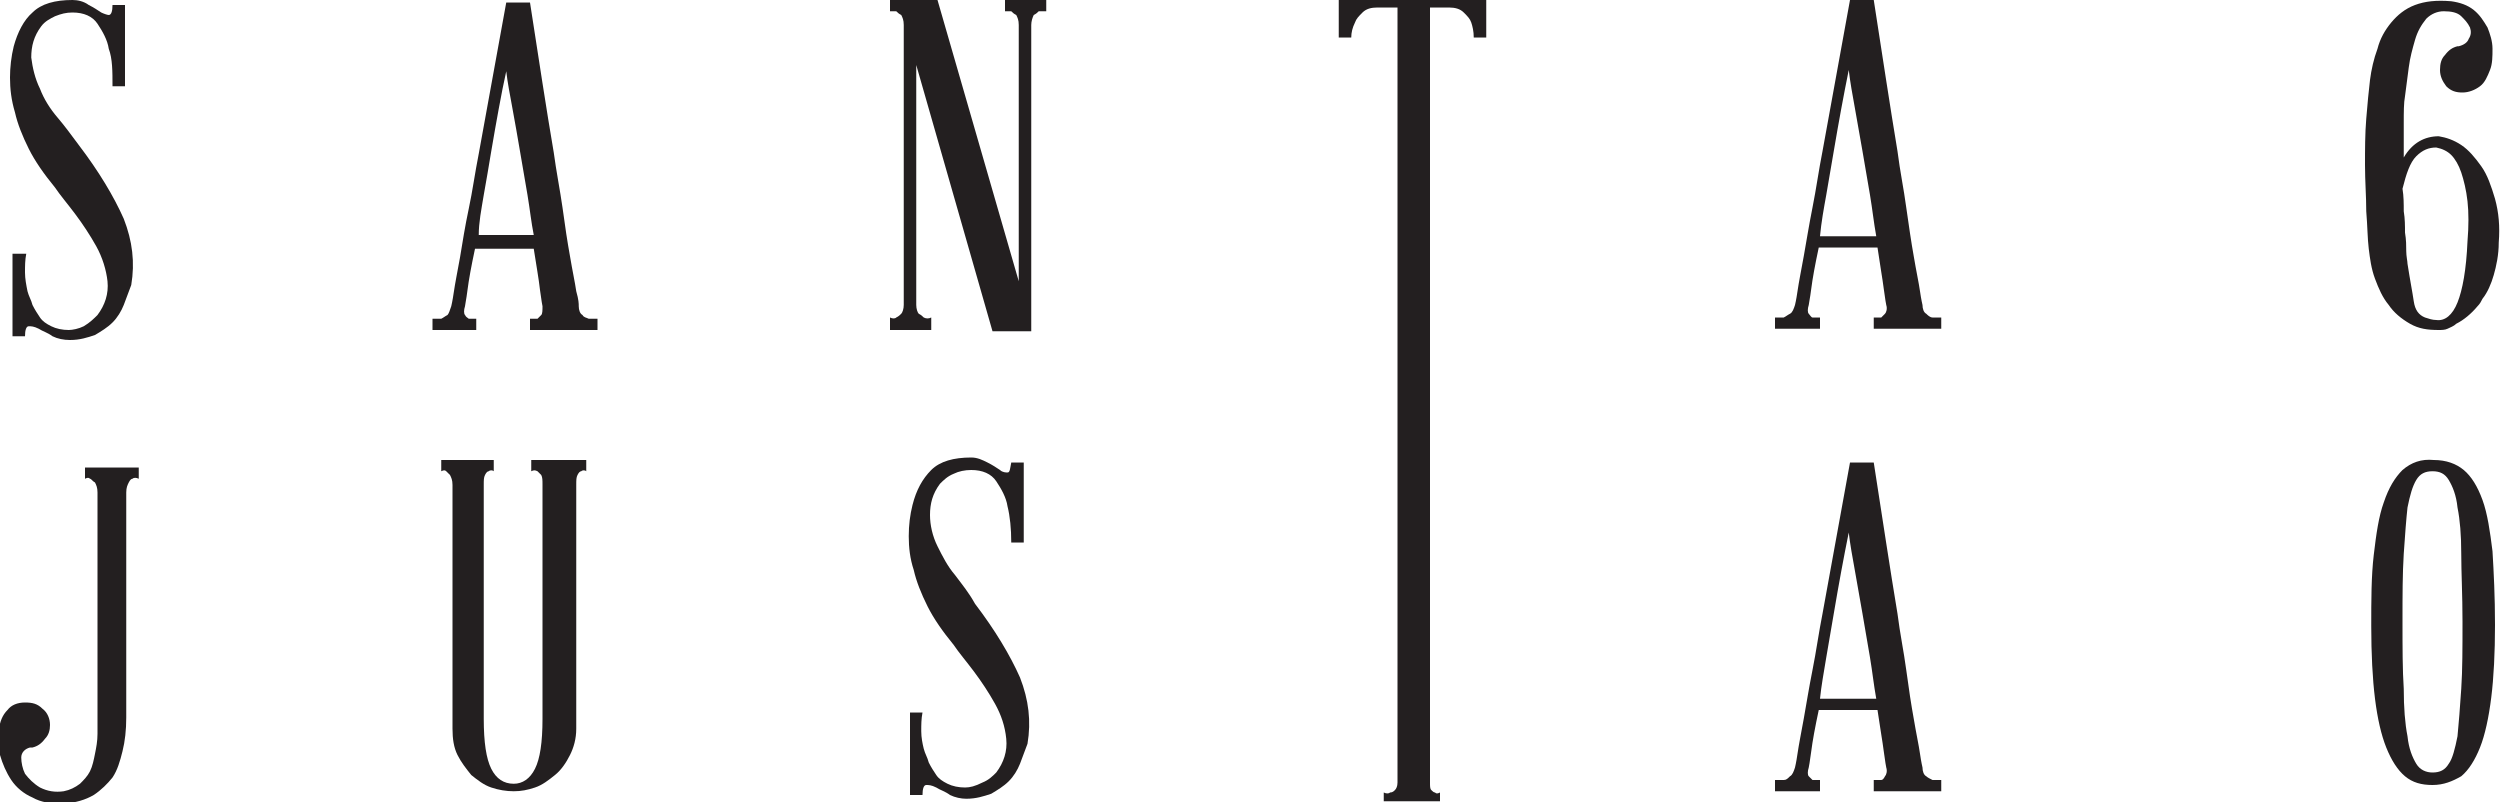
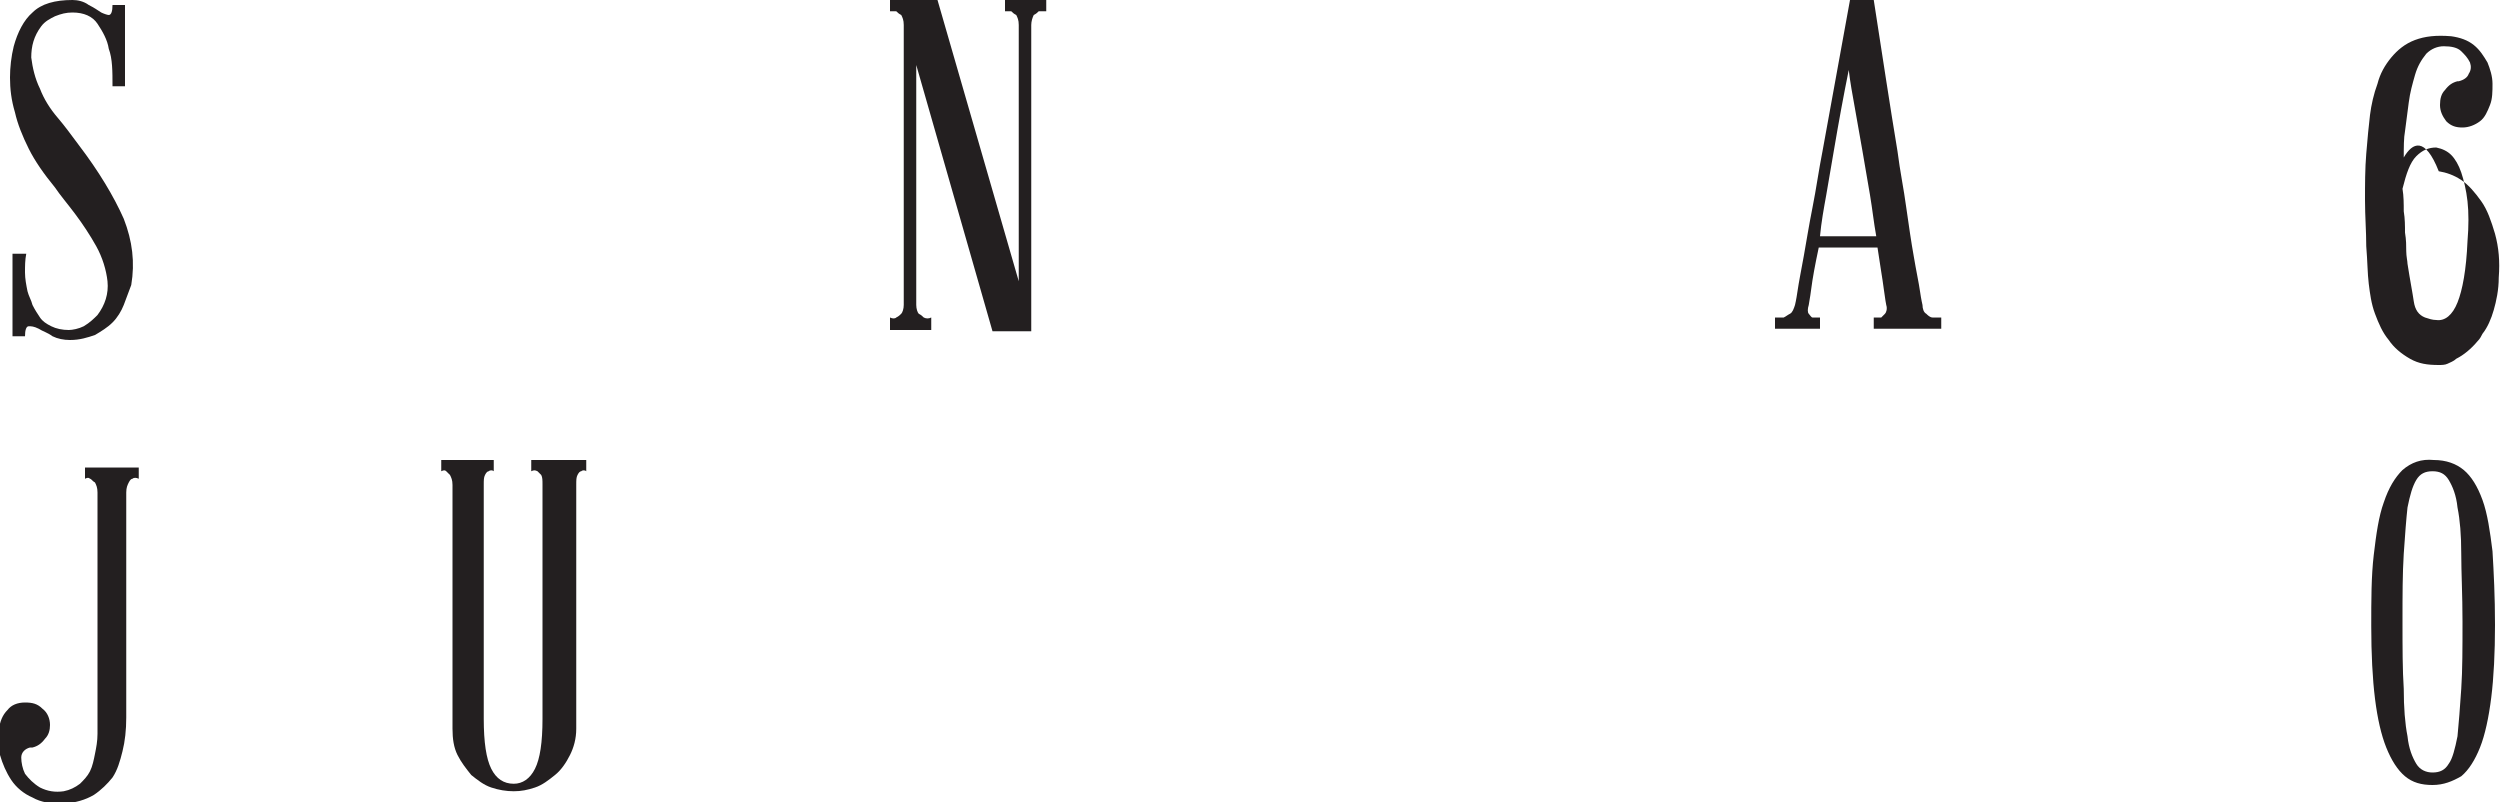
<svg xmlns="http://www.w3.org/2000/svg" version="1.1" id="Layer_1" x="0px" y="0px" width="200px" height="64.2px" viewBox="0 0 200 64.2" enable-background="new 0 0 200 64.2" xml:space="preserve">
  <g>
    <path fill="#231F20" d="M35.3,36.8v0.9c0.2-0.1,0.3-0.1,0.4,0c0.1,0.1,0.2,0.2,0.3,0.3c0.1,0.2,0.2,0.4,0.2,0.8v0.8v2.1v3.1   c0,1.2,0,2.3,0,3.5c0,1.2,0,2.4,0,3.5V55v2.3v1c0,0.8,0.1,1.5,0.4,2.1c0.3,0.6,0.7,1.1,1.1,1.6c0.5,0.4,1,0.8,1.6,1   c0.6,0.2,1.2,0.3,1.8,0.3c0.6,0,1.1-0.1,1.7-0.3c0.6-0.2,1.1-0.6,1.6-1c0.5-0.4,0.9-1,1.2-1.6c0.3-0.6,0.5-1.3,0.5-2.1V38.8   c0-0.4,0-0.6,0.1-0.8c0.1-0.2,0.2-0.3,0.3-0.3c0.1-0.1,0.3-0.1,0.4,0v-0.9h-4.4v0.9c0.2-0.1,0.3-0.1,0.5,0c0.1,0.1,0.2,0.2,0.3,0.3   c0.1,0.2,0.1,0.4,0.1,0.8v13.9v1.9v2.9c0,1.9-0.2,3.2-0.6,4c-0.4,0.8-1,1.2-1.7,1.2h0h0c-0.8,0-1.4-0.4-1.8-1.2   c-0.4-0.8-0.6-2.1-0.6-4v-1.8V52c0-1.4,0-2.8,0-4.4c0-1.6,0-3,0-4.3v-3.2v-1.3c0-0.4,0-0.6,0.1-0.8c0.1-0.2,0.2-0.3,0.3-0.3   c0.1-0.1,0.3-0.1,0.4,0v-0.9H35.3z" />
-     <path fill="#231F20" d="M38.7,15.6c0.2-1.1,0.4-2.3,0.6-3.5c0.2-1.2,0.4-2.3,0.6-3.4c0.2-1.1,0.4-2.1,0.6-3c0.1,0.9,0.3,1.9,0.5,3   c0.2,1.1,0.4,2.2,0.6,3.4c0.2,1.2,0.4,2.3,0.6,3.5c0.2,1.2,0.3,2.2,0.5,3.2h-4.4C38.3,17.8,38.5,16.8,38.7,15.6 M46.1,23.3   c-0.1-0.7-0.3-1.6-0.5-2.8c-0.2-1.1-0.4-2.4-0.6-3.9c-0.2-1.4-0.5-2.9-0.7-4.4c-0.6-3.5-1.2-7.5-1.9-12h-1.9l-2.2,12.1   c-0.3,1.5-0.5,3-0.8,4.4c-0.3,1.4-0.5,2.7-0.7,3.9c-0.2,1.1-0.4,2.1-0.5,2.8c-0.1,0.7-0.2,1.1-0.2,1.1c-0.1,0.3-0.2,0.6-0.3,0.7   c-0.2,0.1-0.3,0.2-0.5,0.3c-0.2,0-0.4,0-0.7,0v0.9h3.5v-0.9c-0.2,0-0.4,0-0.6,0c-0.1-0.1-0.2-0.1-0.3-0.3c-0.1-0.1-0.1-0.4,0-0.7   c0-0.1,0.1-0.5,0.2-1.3c0.1-0.8,0.3-1.9,0.6-3.3h4.7c0.2,1.3,0.4,2.4,0.5,3.3c0.1,0.8,0.2,1.3,0.2,1.3c0,0.3,0,0.6-0.1,0.7   c-0.1,0.1-0.2,0.2-0.3,0.3c-0.2,0-0.4,0-0.6,0v0.9h5.4v-0.9c-0.2,0-0.5,0-0.7,0c-0.2-0.1-0.4-0.1-0.5-0.3c-0.2-0.1-0.3-0.4-0.3-0.7   C46.3,24.3,46.3,24,46.1,23.3" />
    <path fill="#231F20" d="M6.8,37.4v0.9c0.2-0.1,0.3-0.1,0.4,0c0.1,0,0.2,0.2,0.4,0.3c0.1,0.2,0.2,0.4,0.2,0.8v18.1v1.2   c0,0.6-0.1,1.1-0.2,1.6c-0.1,0.5-0.2,1-0.4,1.4c-0.2,0.4-0.5,0.7-0.8,1C6,63,5.6,63.2,5.1,63.3c-0.7,0.1-1.3,0-1.9-0.3   c-0.5-0.3-0.9-0.7-1.2-1.1c-0.2-0.4-0.3-0.9-0.3-1.3c0-0.4,0.3-0.7,0.7-0.8c0.1,0,0.1,0,0.2,0c0.4-0.1,0.7-0.3,1-0.7   c0.3-0.3,0.4-0.7,0.4-1.1c0-0.5-0.2-1-0.6-1.3c-0.4-0.4-0.8-0.5-1.4-0.5c-0.6,0-1.1,0.2-1.4,0.6c-0.4,0.4-0.6,0.9-0.7,1.6   c-0.1,0.6,0,1.3,0.1,2c0.2,0.7,0.5,1.4,0.9,2c0.4,0.6,1,1.1,1.7,1.4c0.7,0.4,1.5,0.5,2.5,0.5c1-0.1,1.7-0.3,2.4-0.7   c0.6-0.4,1.1-0.9,1.5-1.4c0.4-0.6,0.6-1.3,0.8-2.1c0.2-0.8,0.3-1.7,0.3-2.7c0-0.1,0-0.2,0-0.3v-0.4v-0.3c0-0.2,0-0.5,0-0.8v-0.7h0   V39.4c0-0.4,0.1-0.6,0.2-0.8c0.1-0.2,0.2-0.3,0.3-0.3c0.1-0.1,0.3-0.1,0.5,0v-0.9H6.8z" />
    <path fill="#231F20" d="M4.6,9.4C4,8.7,3.5,7.9,3.2,7.1C2.8,6.3,2.6,5.4,2.5,4.6c0-0.9,0.2-1.7,0.8-2.5C3.6,1.7,4,1.5,4.4,1.3   C4.9,1.1,5.3,1,5.8,1c0.9,0,1.6,0.3,2,0.9c0.4,0.6,0.8,1.3,0.9,2C9,4.7,9,5.7,9,6.9h1V0.4H9c0,0.5-0.1,0.8-0.3,0.8   C8.6,1.2,8.3,1.1,8.1,1c-0.3-0.2-0.6-0.4-1-0.6C6.7,0.1,6.2,0,5.8,0C4.4,0,3.3,0.3,2.6,1C1.9,1.6,1.4,2.6,1.1,3.7   C0.9,4.5,0.8,5.4,0.8,6.2C0.8,7.1,0.9,8,1.2,9c0.2,0.9,0.6,1.9,1.1,2.9c0.5,1,1.2,2,2.1,3.1c0.4,0.6,1,1.3,1.6,2.1   c0.6,0.8,1.2,1.7,1.7,2.6c0.5,0.9,0.8,1.9,0.9,2.8c0.1,1-0.2,1.9-0.8,2.7c-0.3,0.3-0.6,0.6-1.1,0.9c-0.4,0.2-0.9,0.3-1.2,0.3   c-0.5,0-1-0.1-1.4-0.3c-0.4-0.2-0.7-0.4-0.9-0.7c-0.2-0.3-0.4-0.6-0.6-1c-0.1-0.4-0.3-0.7-0.4-1.1C2.1,22.8,2,22.3,2,21.8   c0-0.5,0-1,0.1-1.5H1v6.6h1c0-0.5,0.1-0.8,0.3-0.8c0.2,0,0.4,0,0.8,0.2c0.3,0.2,0.7,0.3,1.1,0.6c0.4,0.2,0.9,0.3,1.4,0.3   c0.8,0,1.4-0.2,2-0.4c0.5-0.3,1-0.6,1.4-1c0.4-0.4,0.7-0.9,0.9-1.4c0.2-0.5,0.4-1.1,0.6-1.6c0.3-1.8,0.1-3.5-0.6-5.3   c-0.8-1.8-2-3.8-3.6-5.9C5.7,10.8,5.2,10.1,4.6,9.4" />
-     <path fill="#231F20" d="M76.4,46c-0.6-0.7-1-1.5-1.4-2.3c-0.4-0.8-0.6-1.7-0.6-2.5c0-0.9,0.2-1.7,0.8-2.5c0.3-0.3,0.6-0.6,1.1-0.8   c0.4-0.2,0.9-0.3,1.4-0.3c0.9,0,1.6,0.3,2,0.9c0.4,0.6,0.8,1.3,0.9,2c0.2,0.8,0.3,1.8,0.3,2.9h1V37h-1c-0.1,0.5-0.1,0.8-0.3,0.8   c-0.1,0-0.4,0-0.6-0.2c-0.3-0.2-0.6-0.4-1-0.6c-0.4-0.2-0.8-0.4-1.3-0.4c-1.4,0-2.5,0.3-3.2,1c-0.7,0.7-1.2,1.6-1.5,2.8   c-0.2,0.8-0.3,1.6-0.3,2.5c0,0.9,0.1,1.8,0.4,2.7c0.2,0.9,0.6,1.9,1.1,2.9c0.5,1,1.2,2,2.1,3.1c0.4,0.6,1,1.3,1.6,2.1   c0.6,0.8,1.2,1.7,1.7,2.6c0.5,0.9,0.8,1.8,0.9,2.8c0.1,1-0.2,1.9-0.8,2.7c-0.3,0.3-0.6,0.6-1.1,0.8C78,62.9,77.6,63,77.2,63   c-0.5,0-1-0.1-1.4-0.3c-0.4-0.2-0.7-0.4-0.9-0.7c-0.2-0.3-0.4-0.6-0.6-1c-0.1-0.4-0.3-0.7-0.4-1.1c-0.1-0.4-0.2-0.9-0.2-1.4   c0-0.5,0-1,0.1-1.5h-1v6.6h1c0-0.5,0.1-0.8,0.3-0.8c0.2,0,0.4,0,0.8,0.2c0.3,0.2,0.7,0.3,1.1,0.6c0.4,0.2,0.9,0.3,1.3,0.3   c0.8,0,1.4-0.2,2-0.4c0.5-0.3,1-0.6,1.4-1c0.4-0.4,0.7-0.9,0.9-1.4c0.2-0.5,0.4-1.1,0.6-1.6c0.3-1.8,0.1-3.5-0.6-5.3   c-0.8-1.8-2-3.8-3.6-5.9C77.5,47.4,77,46.8,76.4,46" />
    <path fill="#231F20" d="M80.4,0.9c0.2,0,0.4,0,0.5,0c0.1,0.1,0.2,0.2,0.4,0.3c0.1,0.2,0.2,0.4,0.2,0.8v20.5L75,0h-3.8v0.9   c0.2,0,0.4,0,0.5,0c0.1,0.1,0.2,0.2,0.4,0.3c0.1,0.2,0.2,0.4,0.2,0.8v22.4c0,0.3-0.1,0.6-0.2,0.7c-0.1,0.1-0.2,0.2-0.4,0.3   c-0.1,0.1-0.3,0.1-0.5,0v1h3.3v-1c-0.2,0.1-0.4,0.1-0.6,0c-0.1-0.1-0.2-0.2-0.4-0.3c-0.1-0.1-0.2-0.4-0.2-0.7V5.2l6.1,21.3h3.1V2   c0-0.3,0.1-0.6,0.2-0.8C82.9,1.1,83,1,83.1,0.9c0.2,0,0.3,0,0.6,0V0h-3.3V0.9z" />
-     <path fill="#231F20" d="M107.1,0v3h1c0-0.4,0.1-0.8,0.3-1.2c0.1-0.3,0.3-0.5,0.6-0.8c0.3-0.3,0.7-0.4,1.2-0.4h1.6v62   c0,0.3-0.1,0.5-0.2,0.6c-0.1,0.1-0.2,0.2-0.4,0.2c-0.1,0.1-0.3,0.1-0.5,0v0.7h4.5v-0.7c-0.2,0.1-0.3,0.1-0.4,0   c-0.1,0-0.2-0.1-0.3-0.2c-0.1-0.1-0.1-0.3-0.1-0.6v-62h1.5c0.5,0,0.9,0.1,1.2,0.4c0.3,0.3,0.5,0.5,0.6,0.8c0.1,0.3,0.2,0.7,0.2,1.2   h1V0H107.1z" />
-     <path fill="#231F20" d="M146.1,52.6c0.2-1.2,0.4-2.3,0.6-3.5c0.2-1.2,0.4-2.3,0.6-3.4c0.2-1.1,0.4-2.1,0.6-3.1   c0.1,0.9,0.3,2,0.5,3.1c0.2,1.1,0.4,2.3,0.6,3.4c0.2,1.2,0.4,2.3,0.6,3.5c0.2,1.2,0.3,2.2,0.5,3.3h-4.5   C145.7,54.9,145.9,53.8,146.1,52.6 M153.6,60.3c-0.1-0.7-0.3-1.6-0.5-2.8c-0.2-1.1-0.4-2.4-0.6-3.9c-0.2-1.5-0.5-2.9-0.7-4.5   c-0.6-3.6-1.2-7.6-1.9-12.1H148l-2.2,12.1c-0.3,1.5-0.5,3-0.8,4.5c-0.3,1.5-0.5,2.8-0.7,3.9c-0.2,1.1-0.4,2.1-0.5,2.8   c-0.1,0.7-0.2,1.1-0.2,1.1c-0.1,0.3-0.2,0.6-0.4,0.7c-0.2,0.2-0.3,0.3-0.5,0.3c-0.2,0-0.4,0-0.7,0v0.9h3.6v-0.9c-0.2,0-0.4,0-0.6,0   c-0.1-0.1-0.2-0.2-0.3-0.3c-0.1-0.1-0.1-0.4,0-0.7c0,0,0.1-0.5,0.2-1.3c0.1-0.8,0.3-1.9,0.6-3.3h4.7c0.2,1.4,0.4,2.5,0.5,3.3   c0.1,0.8,0.2,1.3,0.2,1.3c0.1,0.3,0,0.6-0.1,0.7c-0.1,0.2-0.2,0.3-0.3,0.3c-0.2,0-0.4,0-0.6,0v0.9h5.4v-0.9c-0.2,0-0.5,0-0.7,0   c-0.2-0.1-0.4-0.2-0.5-0.3c-0.2-0.1-0.3-0.4-0.3-0.7C153.8,61.4,153.7,61,153.6,60.3" />
    <path fill="#231F20" d="M146.1,15.6c0.2-1.2,0.4-2.3,0.6-3.5c0.2-1.2,0.4-2.3,0.6-3.4c0.2-1.1,0.4-2.1,0.6-3.1   c0.1,0.9,0.3,2,0.5,3.1c0.2,1.1,0.4,2.3,0.6,3.4c0.2,1.2,0.4,2.3,0.6,3.5c0.2,1.2,0.3,2.2,0.5,3.3h-4.5   C145.7,17.8,145.9,16.7,146.1,15.6 M153.6,23.3c-0.1-0.7-0.3-1.6-0.5-2.8c-0.2-1.1-0.4-2.5-0.6-3.9c-0.2-1.5-0.5-2.9-0.7-4.5   c-0.6-3.6-1.2-7.6-1.9-12.1H148l-2.2,12.1c-0.3,1.5-0.5,3-0.8,4.5c-0.3,1.5-0.5,2.8-0.7,3.9c-0.2,1.1-0.4,2.1-0.5,2.8   c-0.1,0.7-0.2,1.1-0.2,1.1c-0.1,0.3-0.2,0.6-0.4,0.7c-0.2,0.1-0.3,0.2-0.5,0.3c-0.2,0-0.4,0-0.7,0v0.9h3.6v-0.9c-0.2,0-0.4,0-0.6,0   c-0.1,0-0.2-0.2-0.3-0.3c-0.1-0.1-0.1-0.4,0-0.7c0-0.1,0.1-0.5,0.2-1.3c0.1-0.8,0.3-1.9,0.6-3.3h4.7c0.2,1.4,0.4,2.5,0.5,3.3   c0.1,0.8,0.2,1.3,0.2,1.3c0.1,0.3,0,0.6-0.1,0.7c-0.1,0.1-0.2,0.2-0.3,0.3c-0.2,0-0.4,0-0.6,0v0.9h5.4v-0.9c-0.2,0-0.5,0-0.7,0   c-0.2,0-0.4-0.2-0.5-0.3c-0.2-0.1-0.3-0.4-0.3-0.7C153.8,24.4,153.7,24,153.6,23.3" />
    <path fill="#231F20" d="M192.2,37.6c-0.6,0.6-1.1,1.4-1.5,2.6c-0.4,1.1-0.6,2.5-0.8,4.2c-0.2,1.7-0.2,3.6-0.2,5.7   c0,2.2,0.1,4.2,0.3,5.8c0.2,1.6,0.5,2.9,0.9,3.9c0.4,1,0.9,1.8,1.5,2.3c0.6,0.5,1.3,0.7,2.2,0.7c0.9,0,1.6-0.3,2.3-0.7   c0.6-0.5,1.1-1.3,1.5-2.3c0.4-1,0.7-2.4,0.9-4c0.2-1.6,0.3-3.6,0.3-5.8c0-2.3-0.1-4.2-0.2-5.9c-0.2-1.6-0.4-3-0.8-4.1   c-0.4-1.1-0.9-1.9-1.5-2.4c-0.6-0.5-1.4-0.8-2.4-0.8C193.7,36.7,192.9,37,192.2,37.6 M192.2,49.7c0-2.1,0-3.8,0.1-5.4   c0.1-1.5,0.2-2.8,0.3-3.7c0.2-1,0.4-1.7,0.7-2.2c0.3-0.5,0.7-0.7,1.3-0.7c0.6,0,1,0.2,1.3,0.7c0.3,0.5,0.6,1.2,0.7,2.2   c0.2,1,0.3,2.2,0.3,3.7c0,1.5,0.1,3.3,0.1,5.4c0,2.1,0,3.9-0.1,5.4c-0.1,1.5-0.2,2.8-0.3,3.8c-0.2,1-0.4,1.8-0.7,2.2   c-0.3,0.5-0.7,0.7-1.3,0.7c-0.5,0-1-0.2-1.3-0.7c-0.3-0.5-0.6-1.2-0.7-2.2c-0.2-1-0.3-2.3-0.3-3.8   C192.2,53.6,192.2,51.8,192.2,49.7" />
-     <path fill="#231F20" d="M196.1,12.4c0.3,0.3,0.6,0.8,0.8,1.4c0.2,0.6,0.4,1.4,0.5,2.3c0.1,0.9,0.1,2,0,3.2   c-0.1,2.3-0.4,3.9-0.8,4.9c-0.4,1-1,1.5-1.7,1.4c-0.3,0-0.6-0.1-0.9-0.2c-0.5-0.2-0.8-0.6-0.9-1.3c-0.1-0.7-0.3-1.7-0.5-3   c0-0.2-0.1-0.6-0.1-1c0-0.4,0-0.9-0.1-1.5c0-0.5,0-1.1-0.1-1.7c0-0.6,0-1.2-0.1-1.8c0.3-1.2,0.6-2.1,1.1-2.6c0.5-0.5,1-0.7,1.6-0.7   C195.4,11.9,195.8,12.1,196.1,12.4 M192.3,12.6c0-1,0-1.9,0-2.8c0-0.8,0-1.6,0.1-2.1c0.1-0.8,0.2-1.5,0.3-2.3   c0.1-0.8,0.3-1.5,0.5-2.2c0.2-0.7,0.5-1.2,0.9-1.7c0.4-0.4,0.9-0.6,1.4-0.6c0.6,0,1.1,0.1,1.4,0.4c0.3,0.3,0.5,0.5,0.7,0.9   c0.1,0.3,0.1,0.6-0.1,0.9c-0.1,0.3-0.4,0.5-0.8,0.6c0,0-0.1,0-0.1,0c-0.4,0.1-0.7,0.3-1,0.7c-0.3,0.3-0.4,0.7-0.4,1.2   c0,0.5,0.2,0.9,0.5,1.3c0.4,0.4,0.8,0.5,1.3,0.5c0.5,0,1-0.2,1.4-0.5c0.4-0.3,0.6-0.8,0.8-1.3c0.2-0.5,0.2-1.1,0.2-1.7   c0-0.6-0.2-1.2-0.4-1.7c-0.3-0.5-0.6-1-1.1-1.4c-0.5-0.4-1.1-0.6-1.8-0.7c-1.2-0.1-2.1,0-2.9,0.3c-0.8,0.3-1.4,0.8-1.9,1.4   c-0.5,0.6-0.9,1.3-1.1,2.1c-0.3,0.8-0.5,1.7-0.6,2.5c-0.1,0.8-0.2,1.9-0.3,3.1c-0.1,1.2-0.1,2.5-0.1,3.7c0,1.3,0.1,2.5,0.1,3.7   c0.1,1.2,0.1,2.2,0.2,3c0.1,0.8,0.2,1.6,0.5,2.4c0.3,0.8,0.6,1.5,1.1,2.1c0.4,0.6,1,1.1,1.7,1.5c0.7,0.4,1.4,0.5,2.3,0.5   c0.2,0,0.5,0,0.7-0.1c0.2-0.1,0.5-0.2,0.7-0.4c0.6-0.3,1.2-0.8,1.7-1.4c0.2-0.2,0.3-0.4,0.4-0.6c0.4-0.5,0.7-1.2,0.9-1.9   s0.4-1.6,0.4-2.6c0.1-1.3,0-2.4-0.3-3.5c-0.3-1-0.6-1.9-1.1-2.6c-0.5-0.7-1-1.3-1.6-1.7c-0.6-0.4-1.2-0.6-1.8-0.7   C194,10.9,193,11.4,192.3,12.6" />
+     <path fill="#231F20" d="M196.1,12.4c0.3,0.3,0.6,0.8,0.8,1.4c0.2,0.6,0.4,1.4,0.5,2.3c0.1,0.9,0.1,2,0,3.2   c-0.1,2.3-0.4,3.9-0.8,4.9c-0.4,1-1,1.5-1.7,1.4c-0.3,0-0.6-0.1-0.9-0.2c-0.5-0.2-0.8-0.6-0.9-1.3c-0.1-0.7-0.3-1.7-0.5-3   c0-0.2-0.1-0.6-0.1-1c0-0.4,0-0.9-0.1-1.5c0-0.5,0-1.1-0.1-1.7c0-0.6,0-1.2-0.1-1.8c0.3-1.2,0.6-2.1,1.1-2.6c0.5-0.5,1-0.7,1.6-0.7   C195.4,11.9,195.8,12.1,196.1,12.4 M192.3,12.6c0-0.8,0-1.6,0.1-2.1c0.1-0.8,0.2-1.5,0.3-2.3   c0.1-0.8,0.3-1.5,0.5-2.2c0.2-0.7,0.5-1.2,0.9-1.7c0.4-0.4,0.9-0.6,1.4-0.6c0.6,0,1.1,0.1,1.4,0.4c0.3,0.3,0.5,0.5,0.7,0.9   c0.1,0.3,0.1,0.6-0.1,0.9c-0.1,0.3-0.4,0.5-0.8,0.6c0,0-0.1,0-0.1,0c-0.4,0.1-0.7,0.3-1,0.7c-0.3,0.3-0.4,0.7-0.4,1.2   c0,0.5,0.2,0.9,0.5,1.3c0.4,0.4,0.8,0.5,1.3,0.5c0.5,0,1-0.2,1.4-0.5c0.4-0.3,0.6-0.8,0.8-1.3c0.2-0.5,0.2-1.1,0.2-1.7   c0-0.6-0.2-1.2-0.4-1.7c-0.3-0.5-0.6-1-1.1-1.4c-0.5-0.4-1.1-0.6-1.8-0.7c-1.2-0.1-2.1,0-2.9,0.3c-0.8,0.3-1.4,0.8-1.9,1.4   c-0.5,0.6-0.9,1.3-1.1,2.1c-0.3,0.8-0.5,1.7-0.6,2.5c-0.1,0.8-0.2,1.9-0.3,3.1c-0.1,1.2-0.1,2.5-0.1,3.7c0,1.3,0.1,2.5,0.1,3.7   c0.1,1.2,0.1,2.2,0.2,3c0.1,0.8,0.2,1.6,0.5,2.4c0.3,0.8,0.6,1.5,1.1,2.1c0.4,0.6,1,1.1,1.7,1.5c0.7,0.4,1.4,0.5,2.3,0.5   c0.2,0,0.5,0,0.7-0.1c0.2-0.1,0.5-0.2,0.7-0.4c0.6-0.3,1.2-0.8,1.7-1.4c0.2-0.2,0.3-0.4,0.4-0.6c0.4-0.5,0.7-1.2,0.9-1.9   s0.4-1.6,0.4-2.6c0.1-1.3,0-2.4-0.3-3.5c-0.3-1-0.6-1.9-1.1-2.6c-0.5-0.7-1-1.3-1.6-1.7c-0.6-0.4-1.2-0.6-1.8-0.7   C194,10.9,193,11.4,192.3,12.6" />
  </g>
</svg>